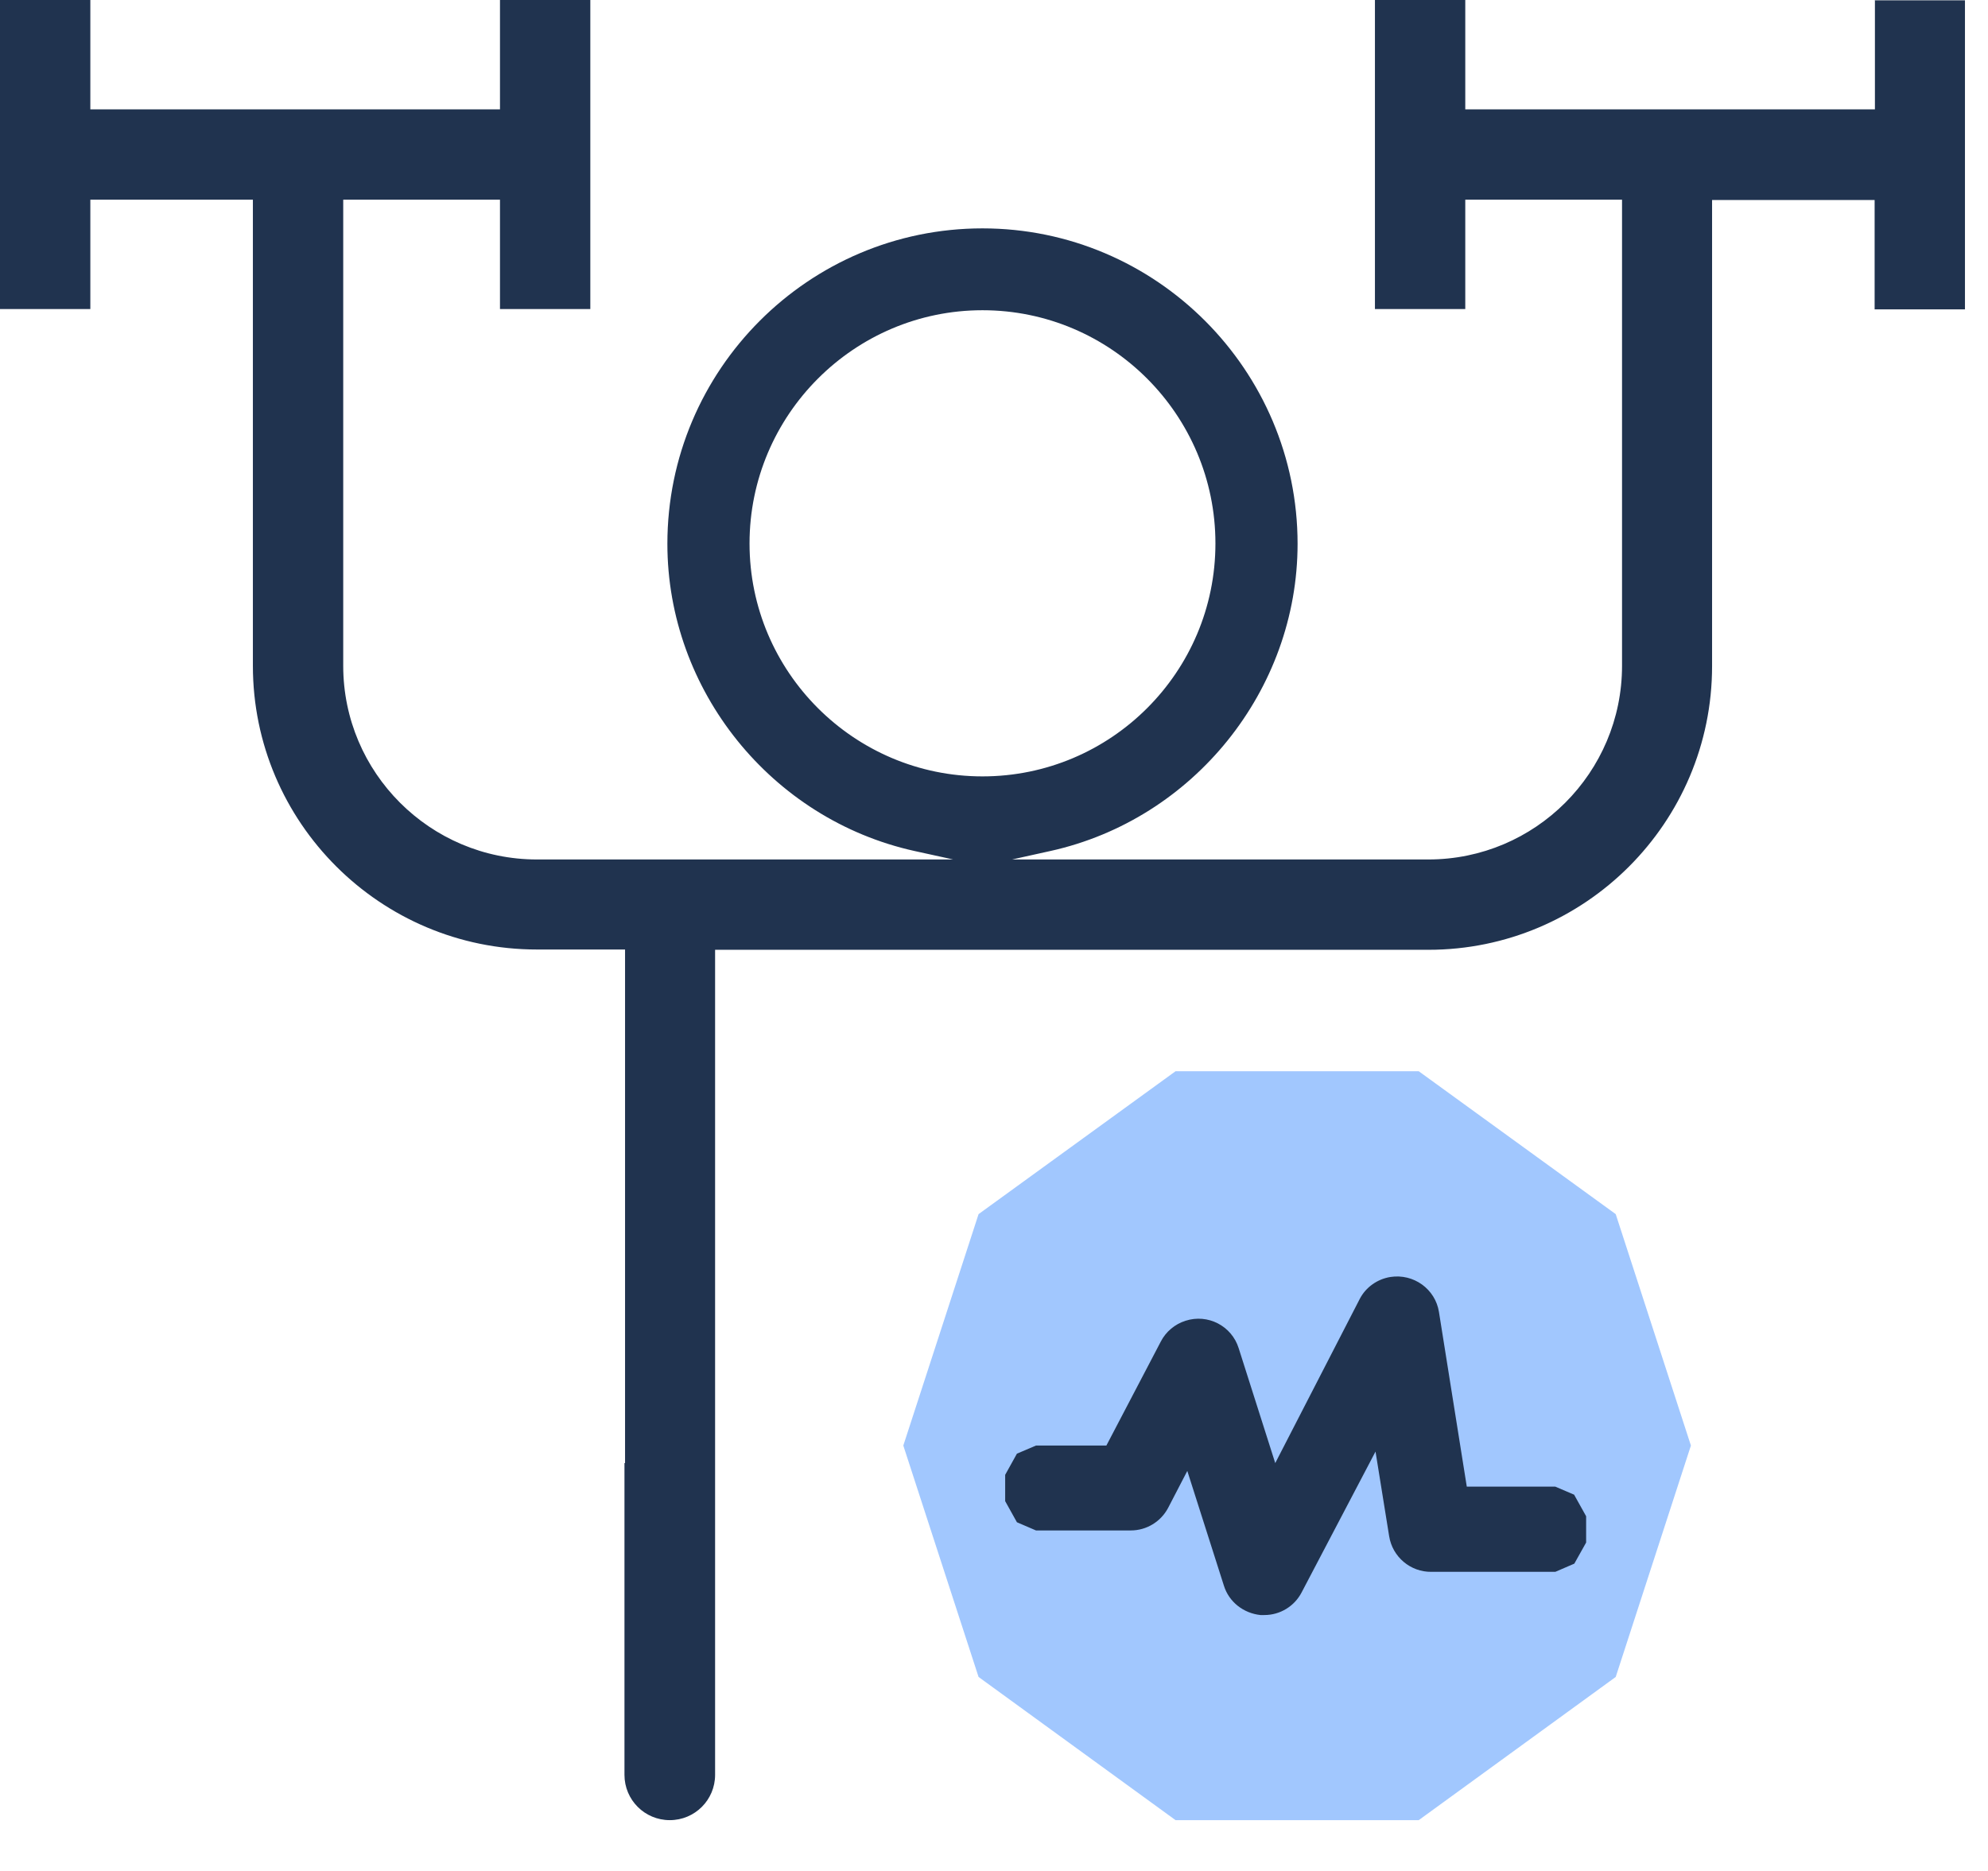
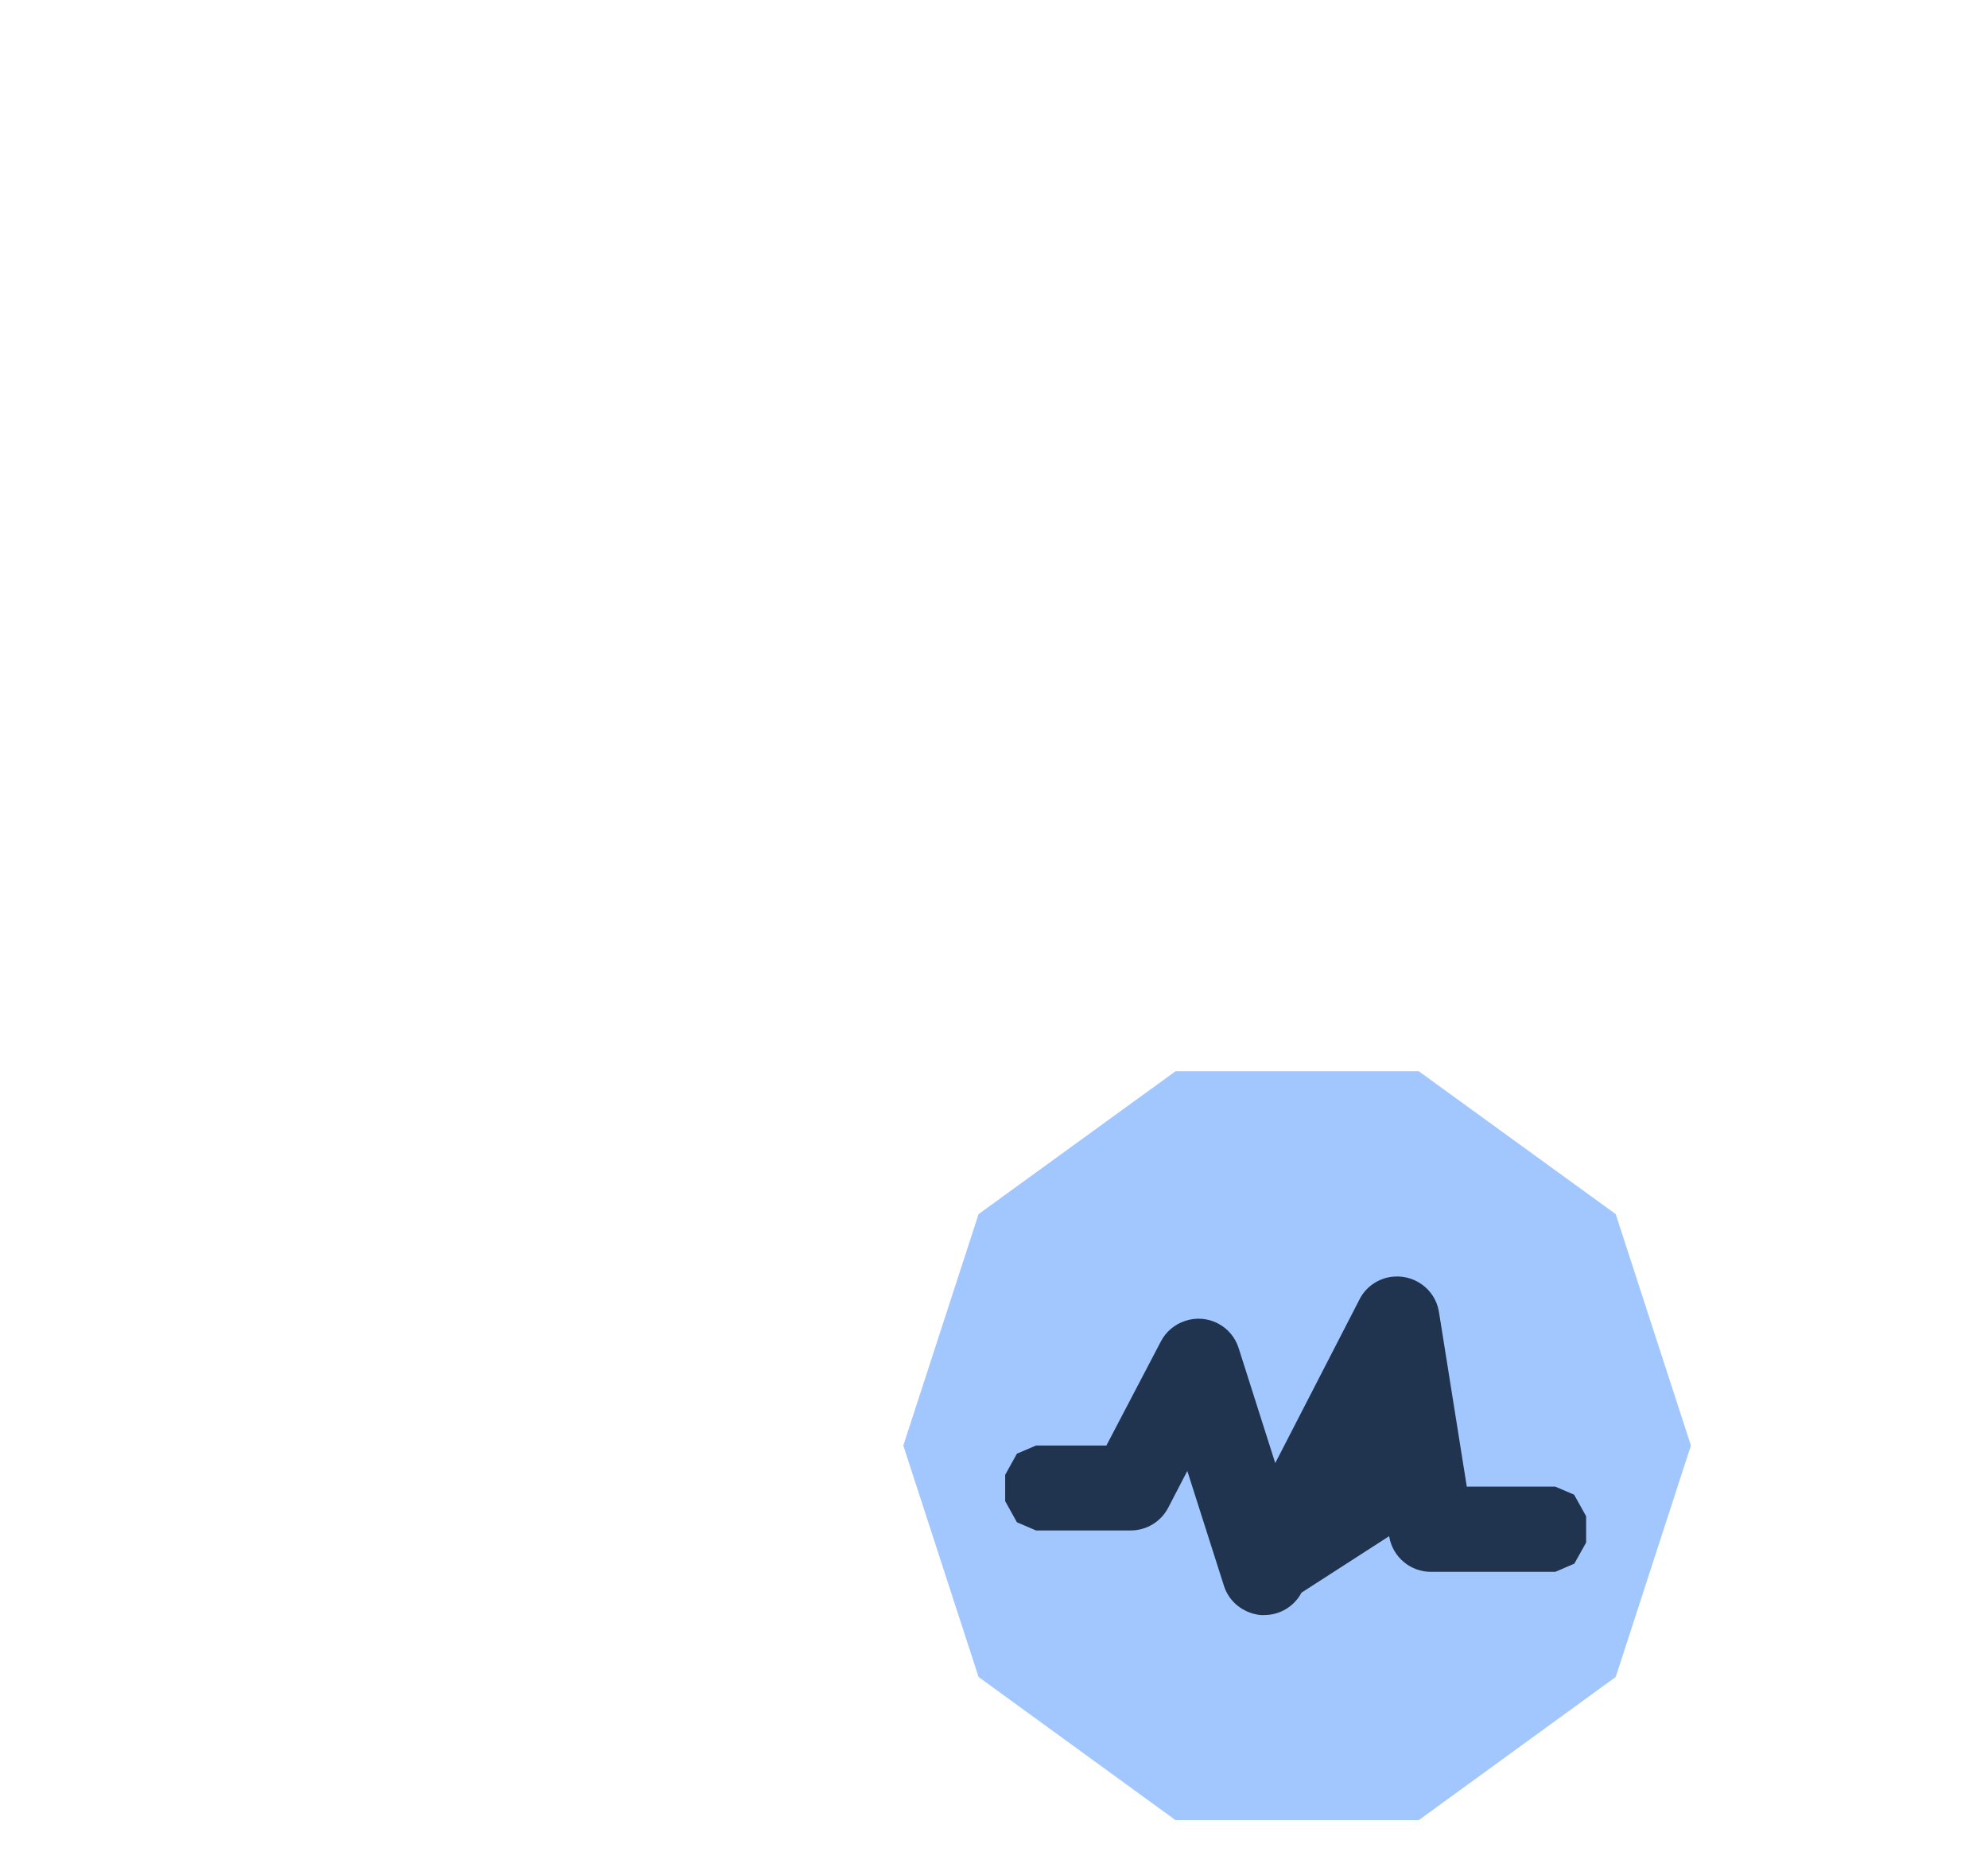
<svg xmlns="http://www.w3.org/2000/svg" width="34" height="32" viewBox="0 0 34 32" fill="none">
-   <path d="M32.066 0V1.87H25.06V0H23.515V5.286H25.06V3.415H27.741V11.388C27.741 13.212 26.259 14.7 24.429 14.7H17.309L17.965 14.555C20.415 14.013 22.192 11.801 22.192 9.301C22.192 6.33 19.774 3.906 16.803 3.906C13.832 3.906 11.414 6.324 11.414 9.301C11.414 11.806 13.191 14.013 15.64 14.555L16.302 14.7H9.182C7.358 14.7 5.87 13.217 5.87 11.388V3.415H8.551V5.286H10.096V0H8.551V1.87H1.545V0H0V5.286H1.545V3.415H4.325V11.388C4.325 14.065 6.505 16.24 9.182 16.24H10.69V25.024H10.68V30.356C10.68 30.785 11.026 31.131 11.455 31.131C11.884 31.131 12.23 30.785 12.23 30.356V16.245H24.429C27.106 16.245 29.281 14.07 29.281 11.393V3.421H32.061V5.291H33.606V0.005H32.061L32.066 0ZM12.819 9.295C12.819 7.099 14.607 5.306 16.803 5.306C18.999 5.306 20.787 7.094 20.787 9.295C20.787 11.496 18.999 13.279 16.803 13.279C14.607 13.279 12.819 11.491 12.819 9.295Z" fill="#20334F" />
  <path d="M24.264 18.322H20.105L16.736 20.766L15.449 24.724L16.736 28.682L20.105 31.131H24.264L27.633 28.682L28.919 24.724L27.633 20.766L24.264 18.322Z" fill="#A1C7FE" />
-   <path d="M26.925 25.566L26.6 25.427H25.086L24.61 22.44C24.548 22.047 24.176 21.779 23.779 21.841C23.556 21.877 23.36 22.016 23.257 22.213L21.81 25.024L21.185 23.06C21.066 22.678 20.658 22.466 20.275 22.59C20.095 22.647 19.939 22.776 19.852 22.947L18.922 24.724H17.718L17.392 24.863L17.191 25.225V25.675L17.392 26.036L17.718 26.176H19.34C19.609 26.176 19.852 26.026 19.976 25.794L20.306 25.158L20.932 27.121C21.019 27.4 21.267 27.592 21.557 27.623H21.624C21.893 27.623 22.136 27.473 22.259 27.24L23.525 24.827L23.758 26.274C23.815 26.631 24.125 26.889 24.481 26.884H26.176C26.176 26.884 26.176 26.884 26.181 26.884H26.6L26.925 26.744L27.127 26.383V25.933L26.925 25.571V25.566Z" fill="#20334F" />
+   <path d="M26.925 25.566L26.6 25.427H25.086L24.61 22.44C24.548 22.047 24.176 21.779 23.779 21.841C23.556 21.877 23.36 22.016 23.257 22.213L21.81 25.024L21.185 23.06C21.066 22.678 20.658 22.466 20.275 22.59C20.095 22.647 19.939 22.776 19.852 22.947L18.922 24.724H17.718L17.392 24.863L17.191 25.225V25.675L17.392 26.036L17.718 26.176H19.34C19.609 26.176 19.852 26.026 19.976 25.794L20.306 25.158L20.932 27.121C21.019 27.4 21.267 27.592 21.557 27.623H21.624C21.893 27.623 22.136 27.473 22.259 27.24L23.758 26.274C23.815 26.631 24.125 26.889 24.481 26.884H26.176C26.176 26.884 26.176 26.884 26.181 26.884H26.6L26.925 26.744L27.127 26.383V25.933L26.925 25.571V25.566Z" fill="#20334F" />
</svg>